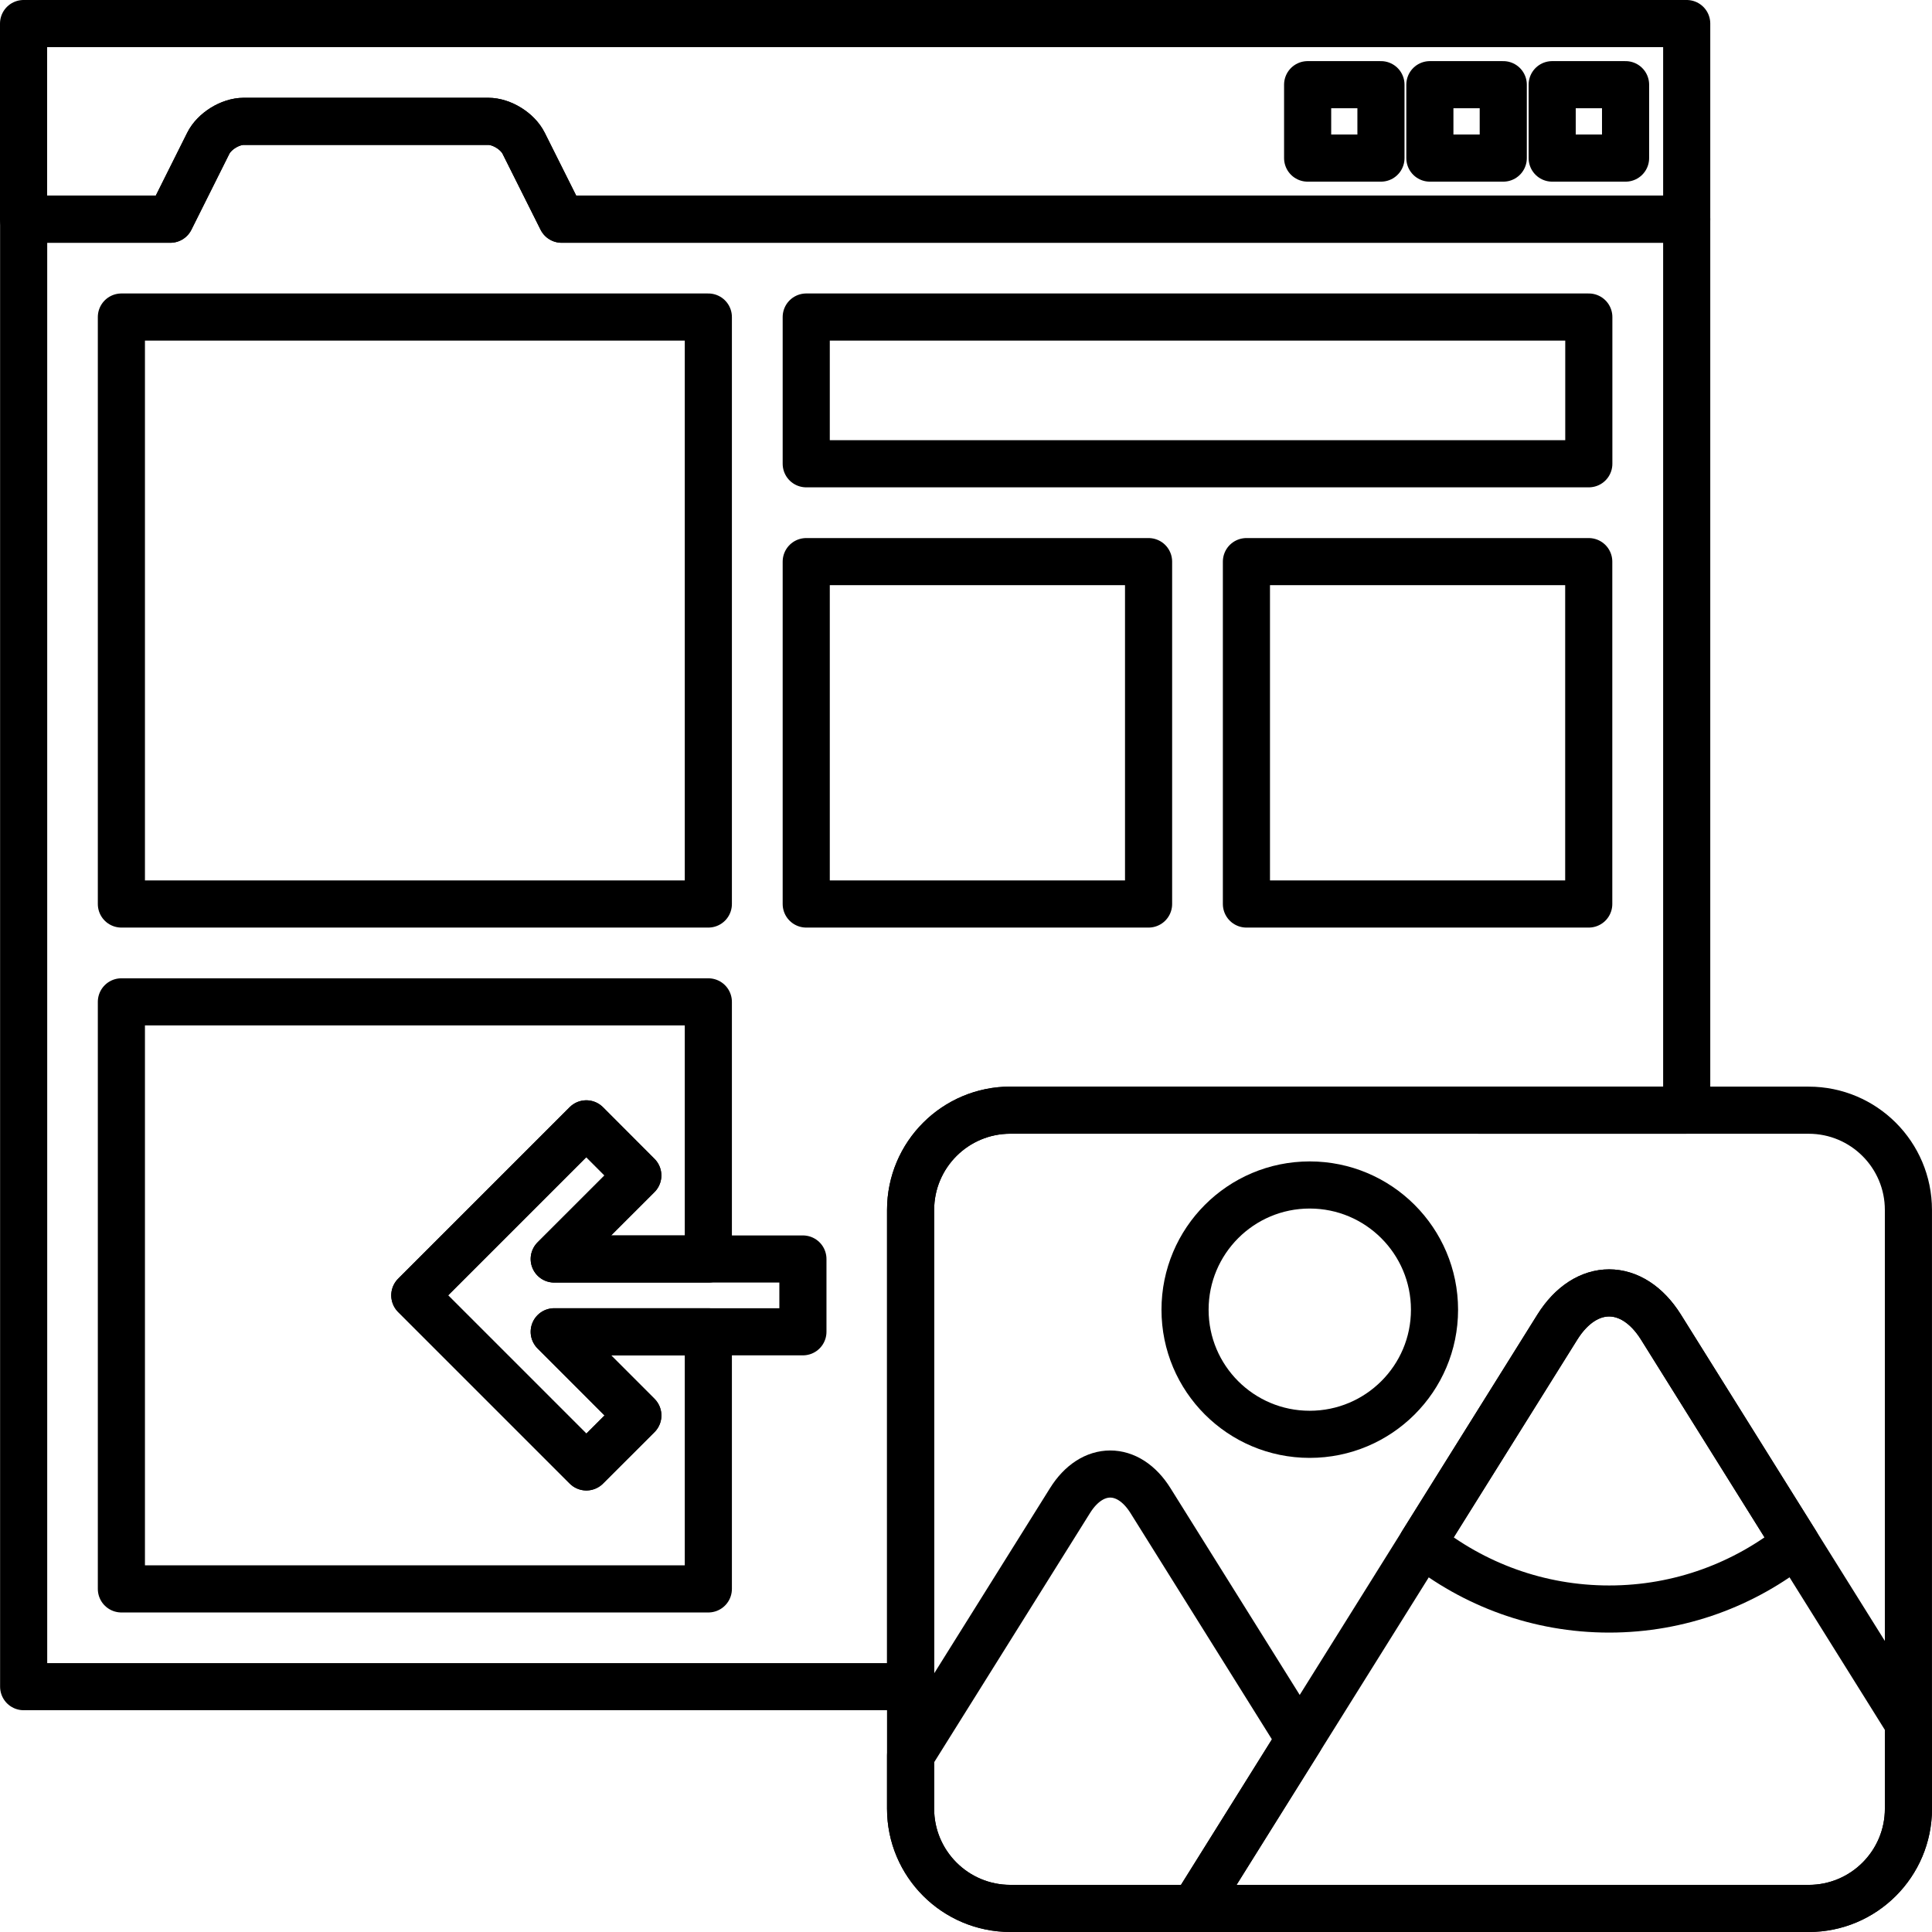
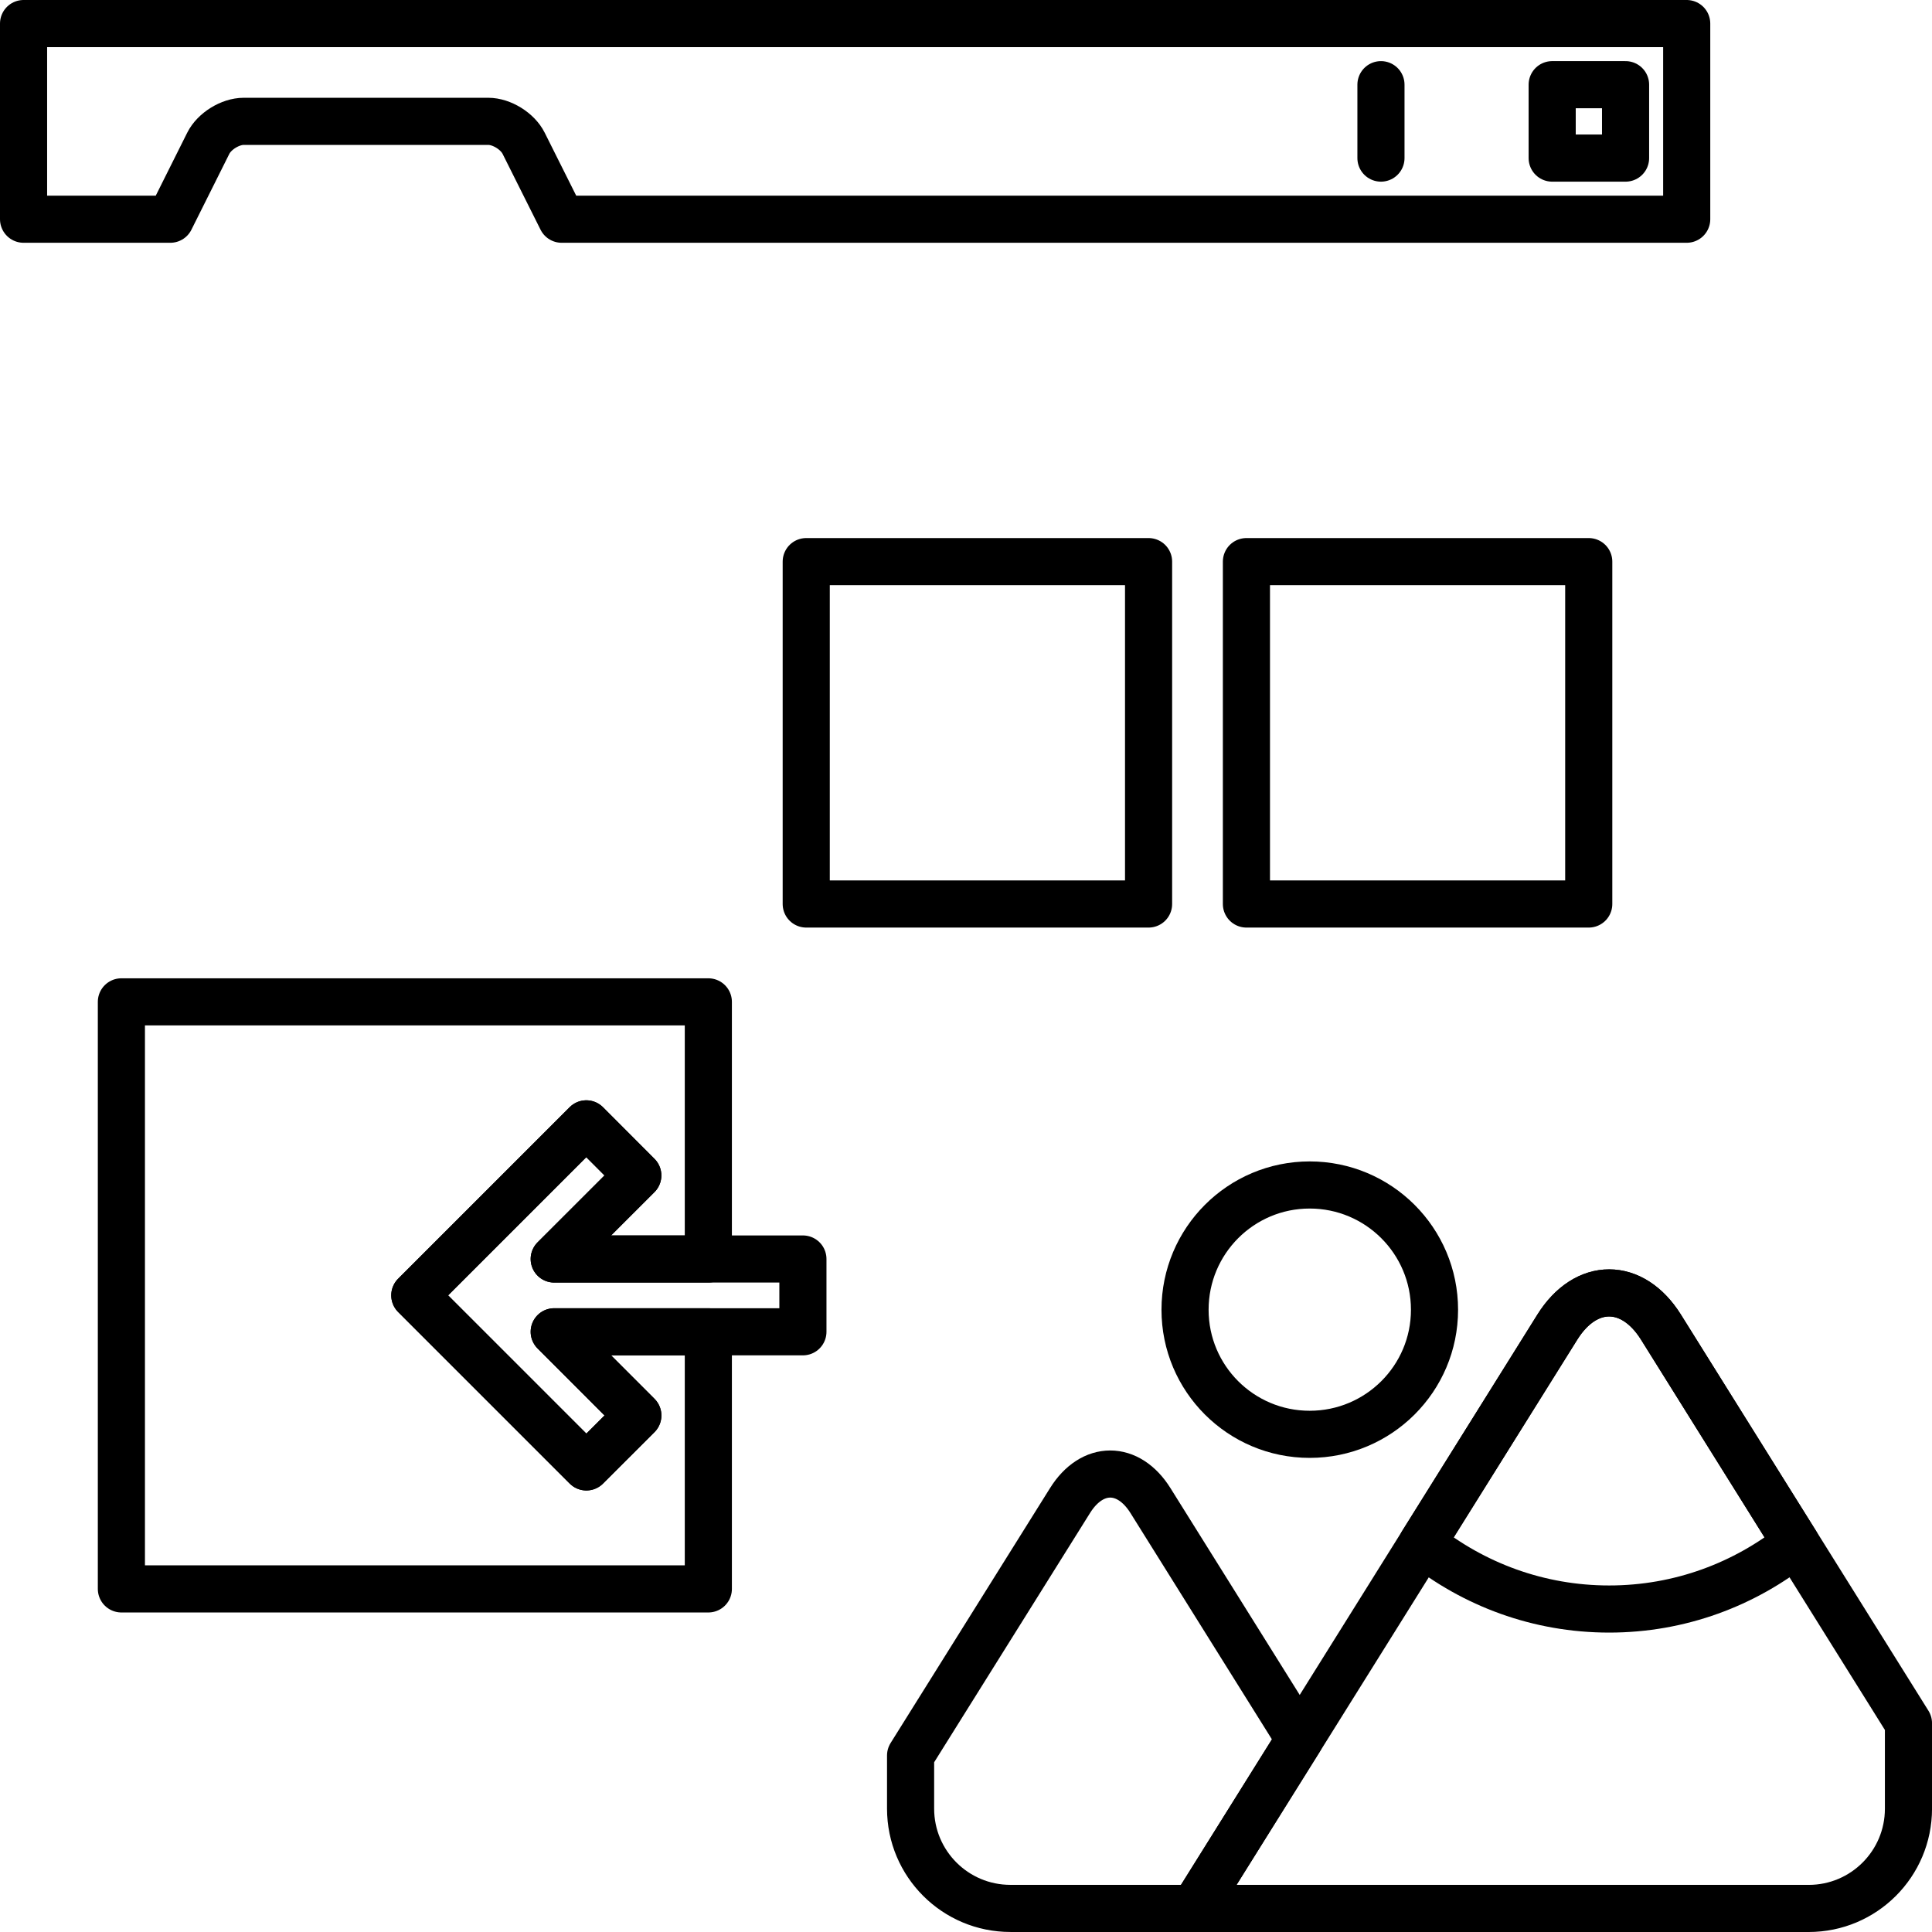
<svg xmlns="http://www.w3.org/2000/svg" width="82" height="82" viewBox="0 0 82 82" fill="none">
  <path d="M1 1V9.304H7.229L8.84 6.081C9.096 5.568 9.772 5.15 10.345 5.15H20.723C21.294 5.15 21.969 5.568 22.225 6.081L23.838 9.304H71.589V1H1Z" stroke="black" stroke-width="2" stroke-miterlimit="10" stroke-linecap="round" stroke-linejoin="round" />
  <path d="M68.994 3.594H65.879V6.71H68.994V3.594Z" stroke="black" stroke-width="2" stroke-miterlimit="10" stroke-linecap="round" stroke-linejoin="round" />
-   <path d="M63.803 3.594H60.688V6.71H63.803V3.594Z" stroke="black" stroke-width="2" stroke-miterlimit="10" stroke-linecap="round" stroke-linejoin="round" />
-   <path d="M58.612 3.594H55.5V6.71H58.612V3.594Z" stroke="black" stroke-width="2" stroke-miterlimit="10" stroke-linecap="round" stroke-linejoin="round" />
+   <path d="M58.612 3.594V6.71H58.612V3.594Z" stroke="black" stroke-width="2" stroke-miterlimit="10" stroke-linecap="round" stroke-linejoin="round" />
  <path d="M48.749 23.837H34.219V38.369H48.749V23.837Z" stroke="black" stroke-width="2" stroke-miterlimit="10" stroke-linecap="round" stroke-linejoin="round" />
  <path d="M67.431 23.837H52.902V38.369H67.431V23.837Z" stroke="black" stroke-width="2" stroke-miterlimit="10" stroke-linecap="round" stroke-linejoin="round" />
-   <path d="M67.434 13.456H34.219V19.684H67.434V13.456Z" stroke="black" stroke-width="2" stroke-miterlimit="10" stroke-linecap="round" stroke-linejoin="round" />
-   <path d="M30.064 13.456H5.152V38.369H30.064V13.456Z" stroke="black" stroke-width="2" stroke-miterlimit="10" stroke-linecap="round" stroke-linejoin="round" />
  <path d="M24.884 47.7L17.605 54.979L24.887 62.26L27.072 60.077L23.523 56.525H34.078V53.436H23.523L27.07 49.89L24.884 47.7Z" stroke="black" stroke-width="2" stroke-miterlimit="10" stroke-linecap="round" stroke-linejoin="round" />
-   <path d="M42.885 81C40.545 81 38.648 79.104 38.648 76.765V51.355C38.648 49.013 40.545 47.119 42.883 47.119L76.764 47.12C79.105 47.12 80.999 49.017 80.999 51.355V76.765C80.999 79.104 79.104 81 76.766 81H42.885Z" stroke="black" stroke-width="2" stroke-miterlimit="10" stroke-linecap="round" stroke-linejoin="round" />
  <path d="M60.885 55.59C60.885 58.511 58.512 60.877 55.587 60.877C52.664 60.877 50.297 58.511 50.297 55.59C50.297 52.665 52.664 50.294 55.587 50.294C58.512 50.294 60.885 52.665 60.885 55.59Z" stroke="black" stroke-width="2" stroke-miterlimit="10" stroke-linecap="round" stroke-linejoin="round" />
  <path d="M70.494 56.322C69.284 54.393 67.311 54.393 66.102 56.322L50.68 81H76.768C79.106 81 81.001 79.104 81.001 76.765V73.138L70.494 56.322Z" stroke="black" stroke-width="2" stroke-miterlimit="10" stroke-linecap="round" stroke-linejoin="round" />
  <path d="M48.829 63.689C47.89 62.187 46.352 62.187 45.415 63.689L38.648 74.509V76.764C38.648 79.103 40.545 80.999 42.885 80.999H50.678L55.163 73.823L48.829 63.689Z" stroke="black" stroke-width="2" stroke-miterlimit="10" stroke-linecap="round" stroke-linejoin="round" />
  <path d="M68.298 68.292C71.304 68.292 74.052 67.243 76.228 65.504L70.492 56.322C69.282 54.393 67.309 54.393 66.1 56.322L60.363 65.504C62.537 67.243 65.29 68.292 68.298 68.292Z" stroke="black" stroke-width="2" stroke-miterlimit="10" stroke-linecap="round" stroke-linejoin="round" />
  <path d="M23.523 56.525L27.072 60.077L24.887 62.26L17.606 54.979L24.885 47.7L27.071 49.89L23.523 53.436H30.064V42.522H5.152V67.438H30.064V56.525H23.523Z" stroke="black" stroke-width="2" stroke-miterlimit="10" stroke-linecap="round" stroke-linejoin="round" />
-   <path d="M38.649 51.354C38.649 49.012 40.546 47.118 42.884 47.118L71.589 47.119V9.304H23.839L22.226 6.081C21.97 5.568 21.295 5.15 20.724 5.15H10.345C9.772 5.15 9.096 5.568 8.84 6.081L7.229 9.304H1.004V71.587H38.65L38.649 51.354Z" stroke="black" stroke-width="2" stroke-miterlimit="10" stroke-linecap="round" stroke-linejoin="round" />
</svg>